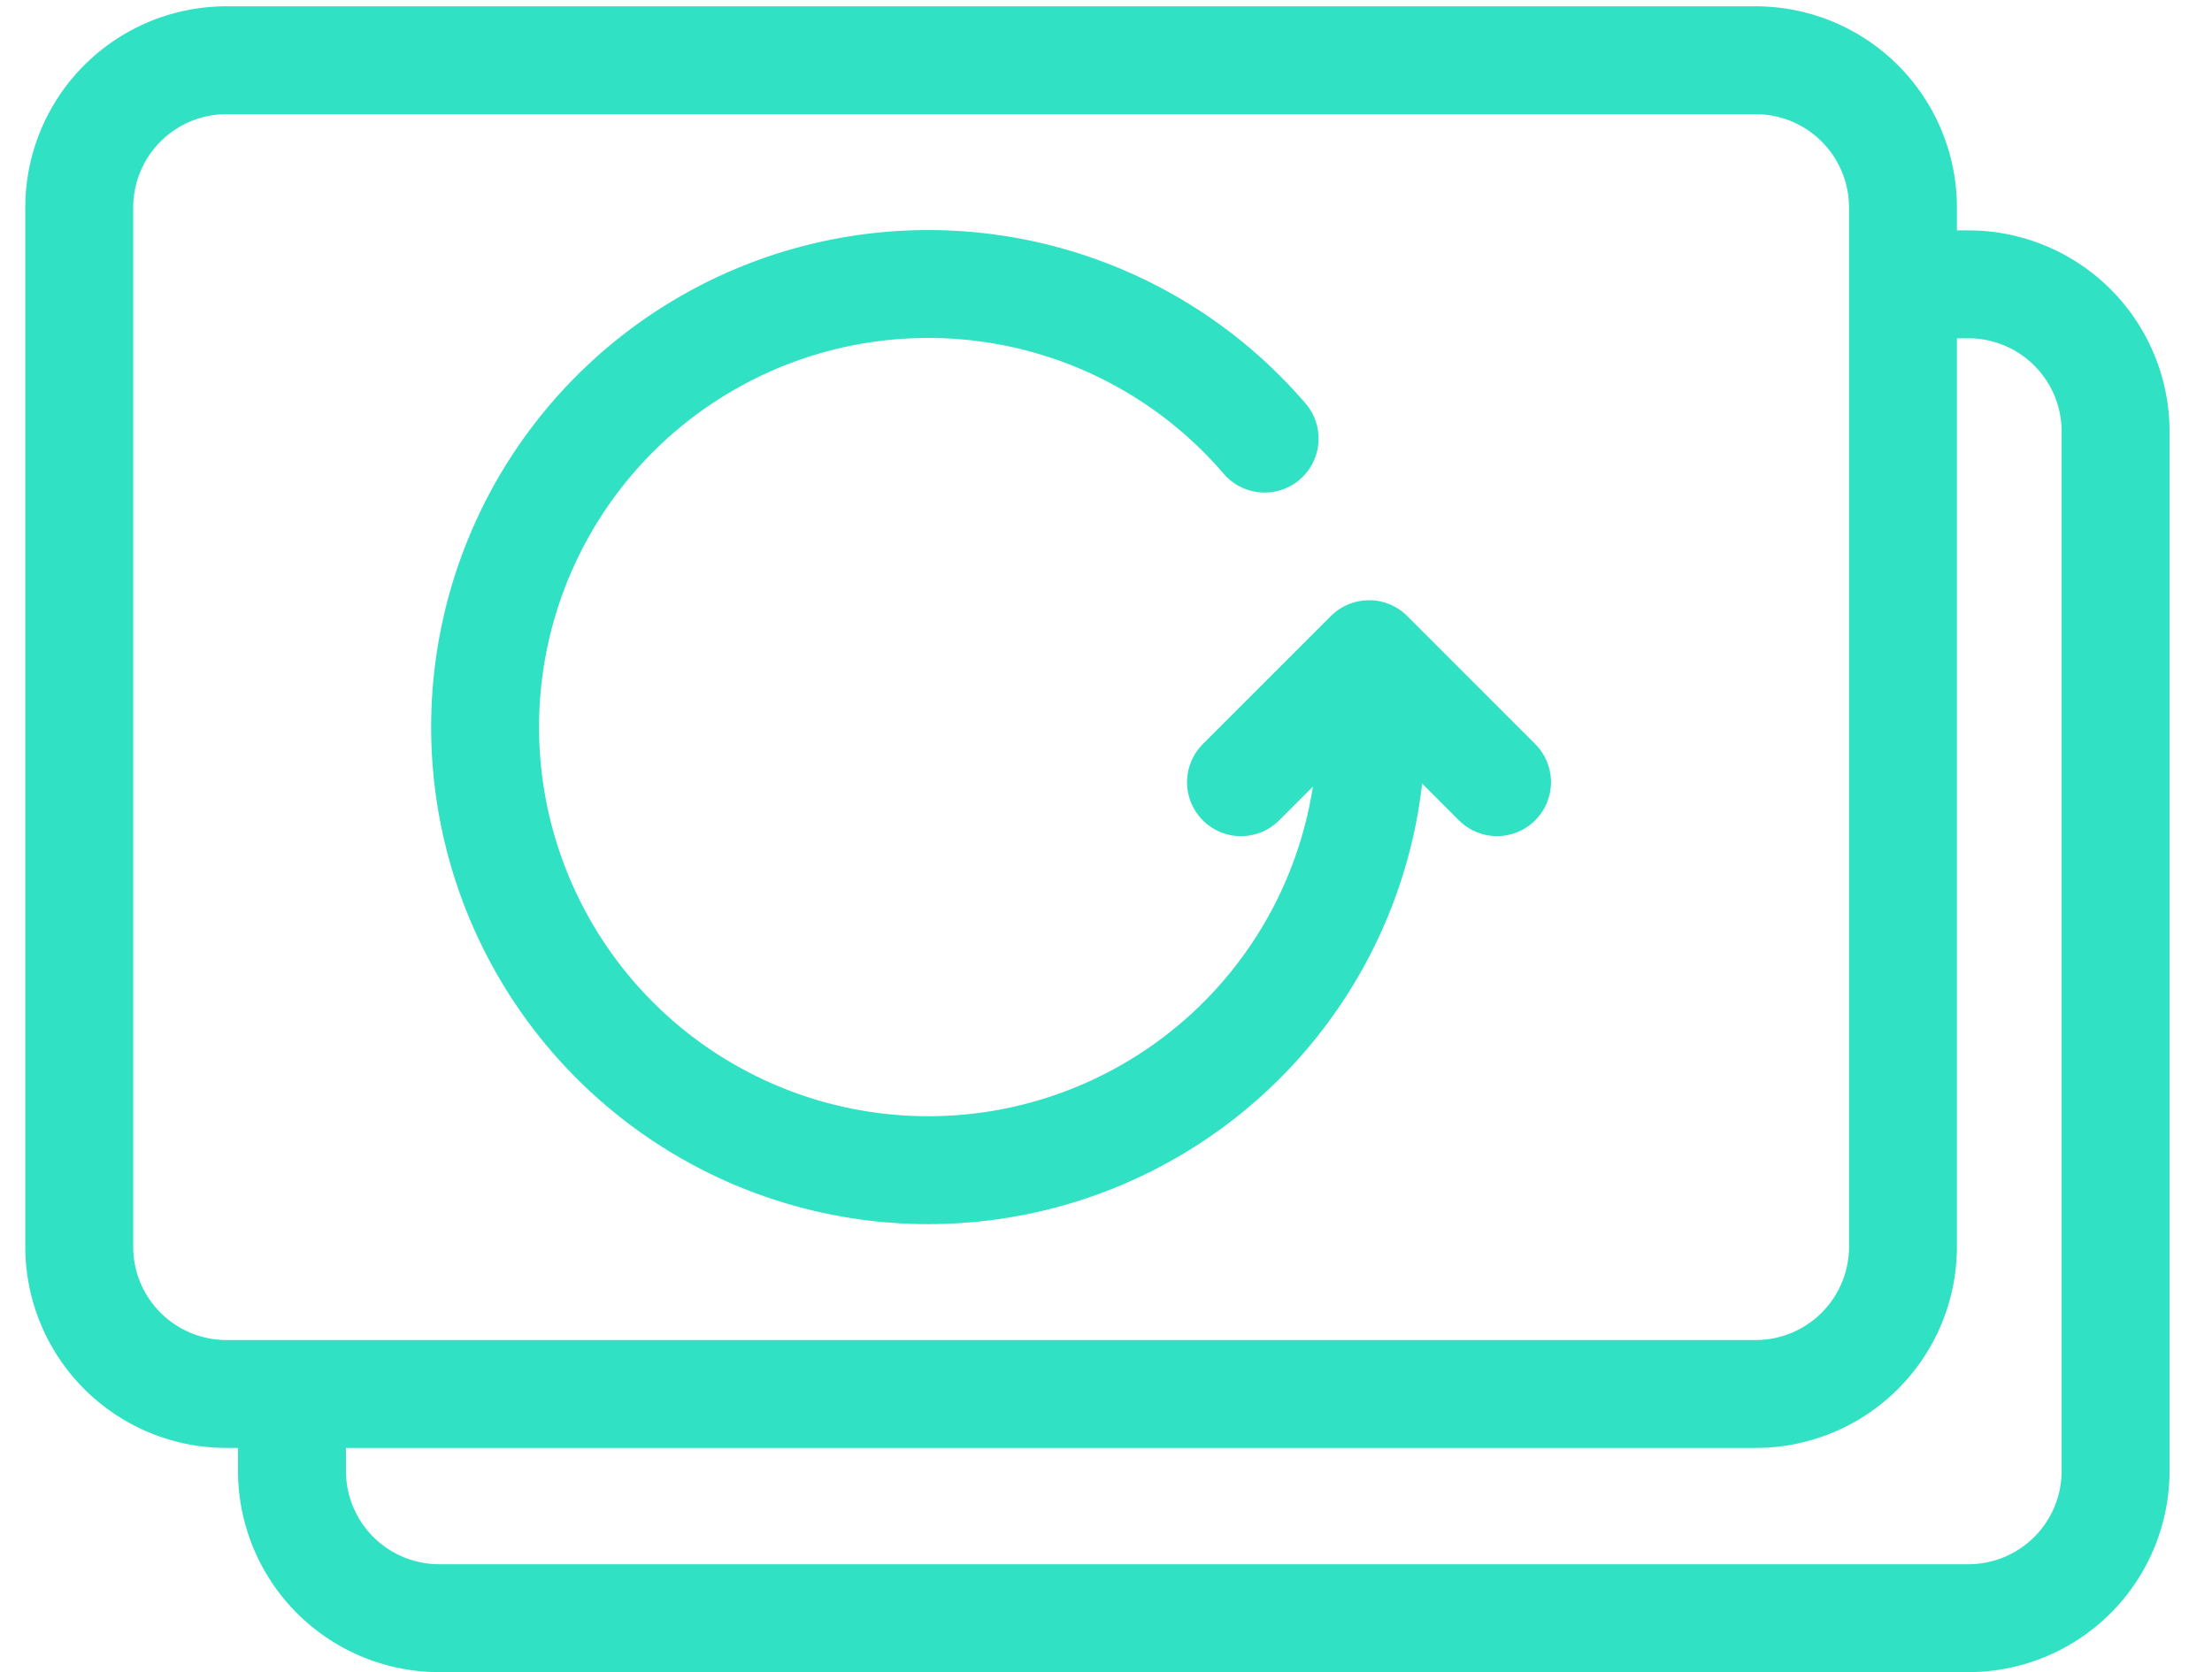
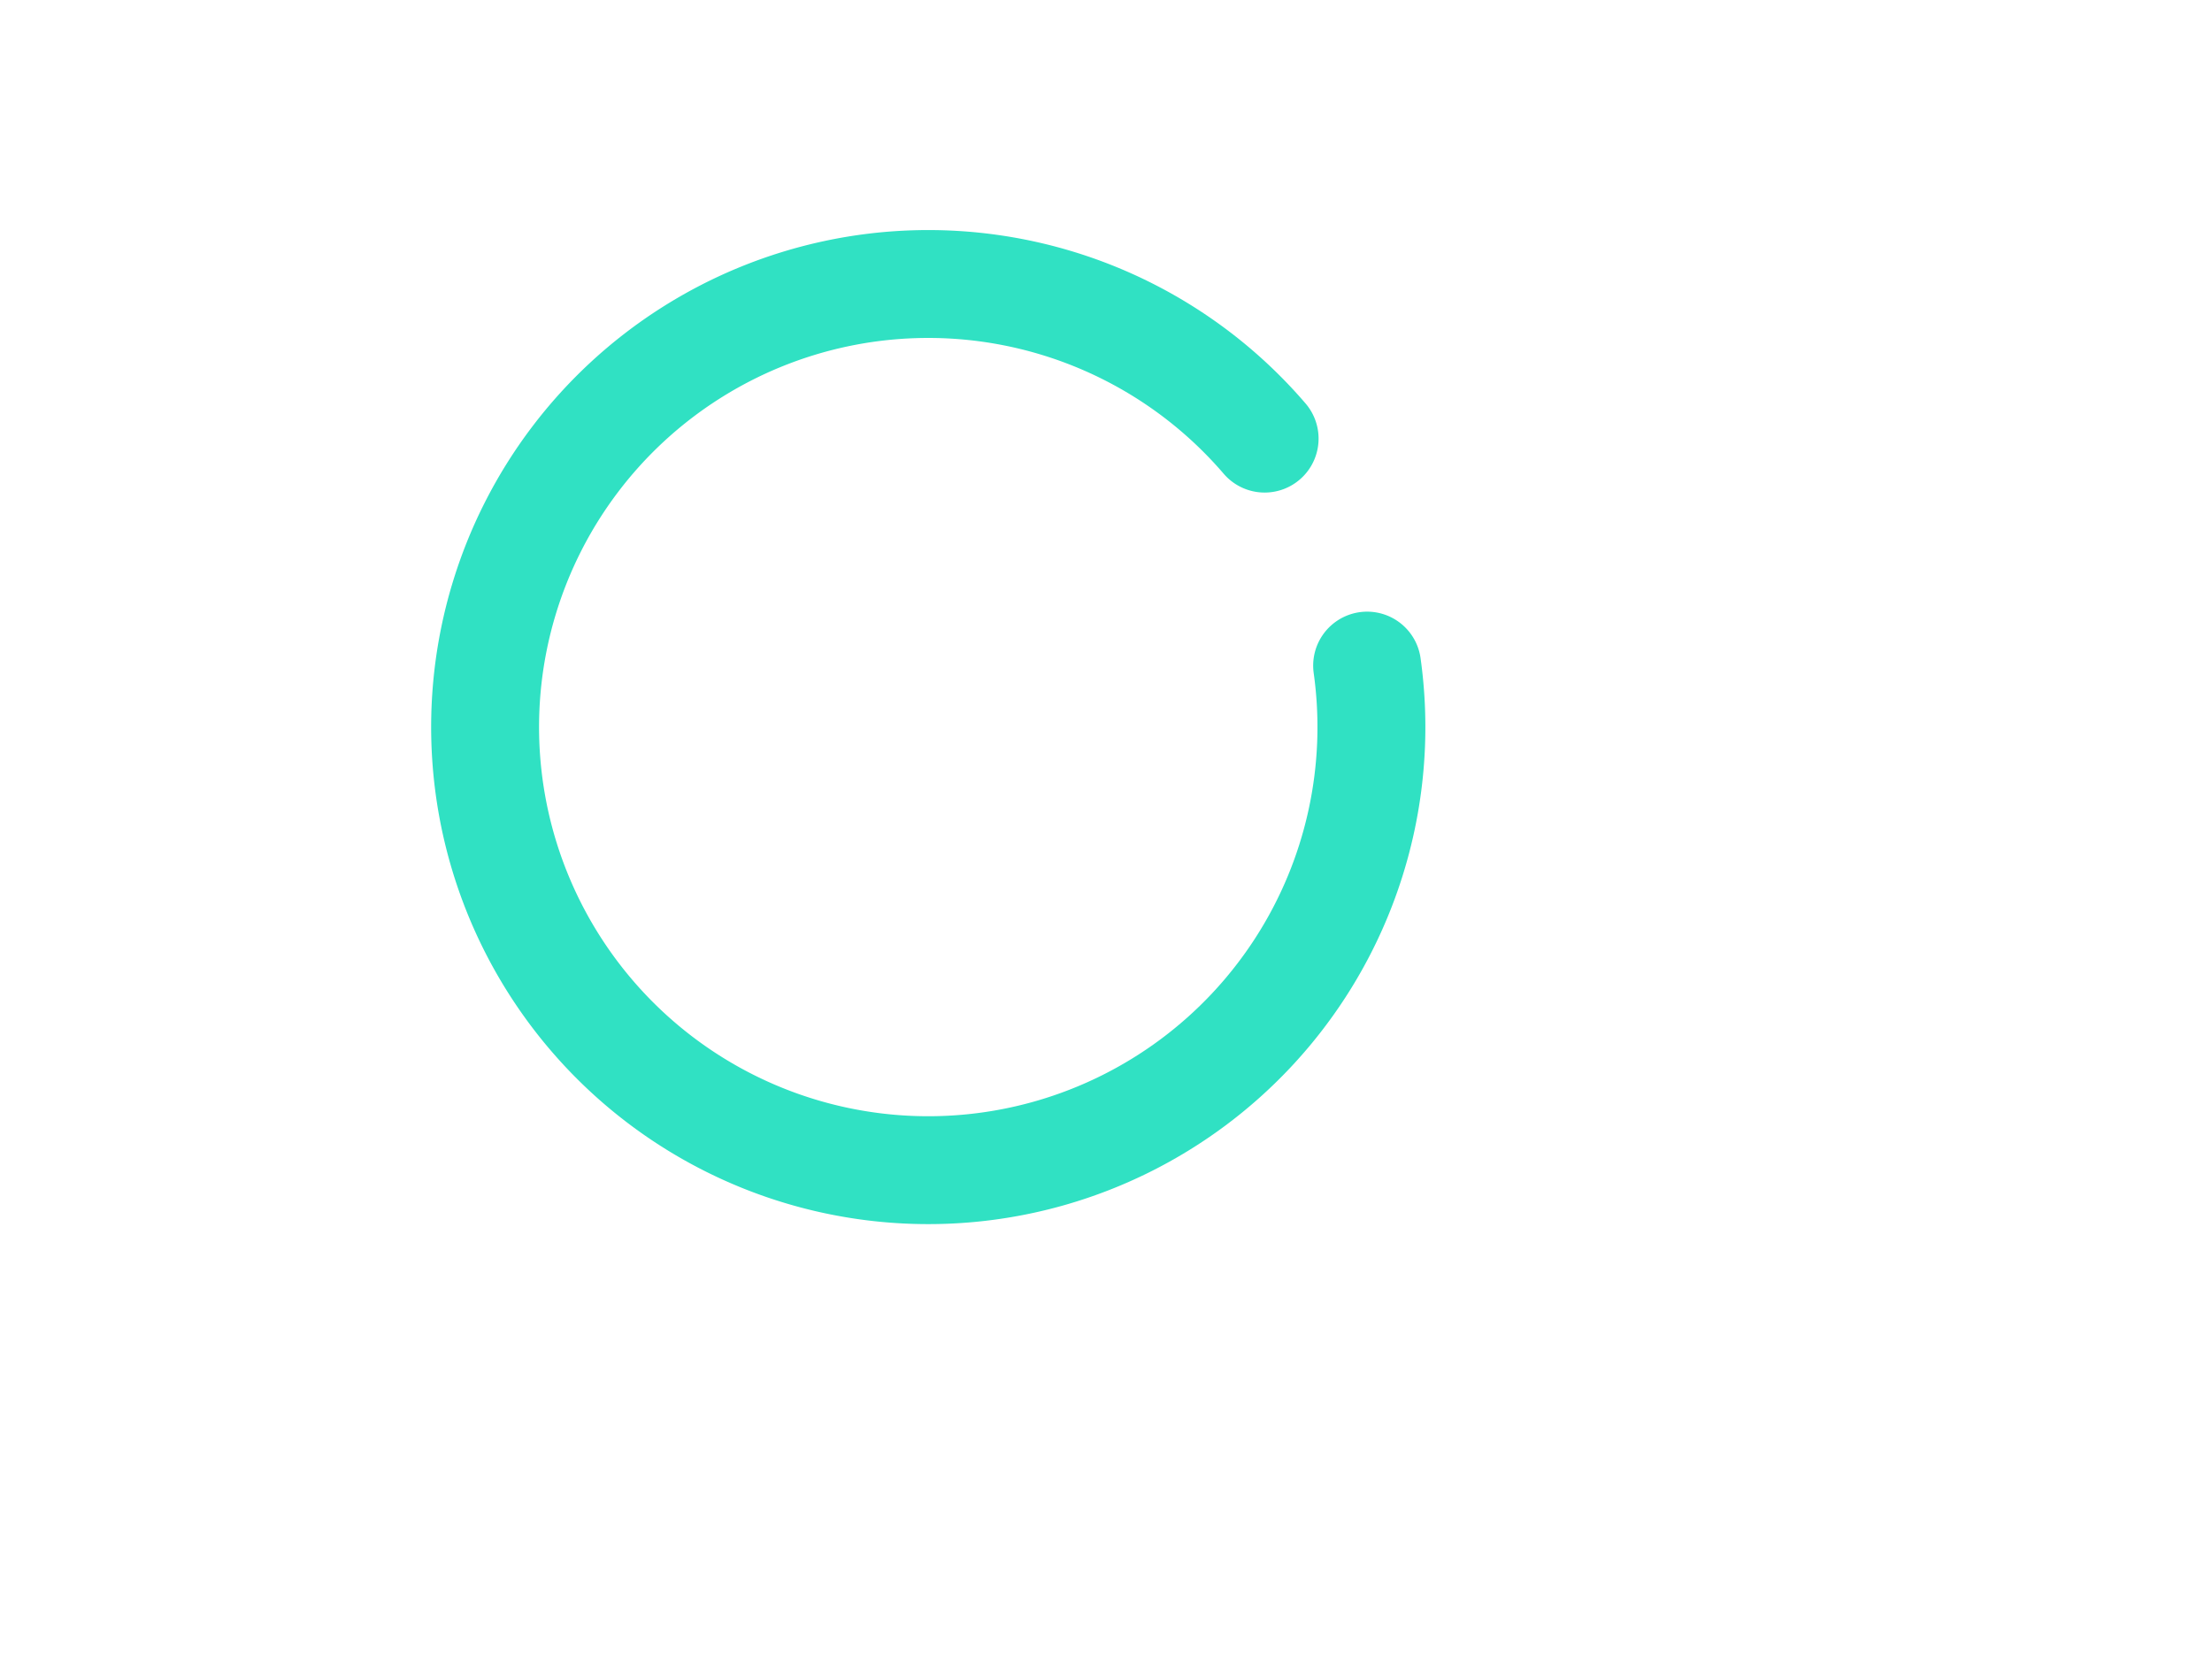
<svg xmlns="http://www.w3.org/2000/svg" width="41" height="31" viewBox="0 0 41 31" fill="none">
-   <path clip-rule="evenodd" d="M4.199 25.842h28.343a2.73 2.73 0 0 0 2.73-2.729V3.847a2.73 2.73 0 0 0-2.73-2.73H4.197a2.729 2.729 0 0 0-2.728 2.73v19.266a2.729 2.729 0 0 0 2.73 2.729z" stroke="#30E1C3" stroke-width="2" stroke-linejoin="round" />
-   <path d="M5.412 25.842v1.426a2.73 2.73 0 0 0 2.729 2.73h28.345a2.729 2.729 0 0 0 2.727-2.73V8.001a2.729 2.729 0 0 0-2.729-2.73h-1.212" stroke="#30E1C3" stroke-width="2" stroke-linejoin="round" />
  <path d="M25.34 12.339a8.214 8.214 0 1 1-1.9-4.208" stroke="#30E1C3" stroke-width="2" stroke-linecap="round" stroke-linejoin="round" />
-   <path d="m23.002 14.501 2.374-2.374 2.372 2.373" stroke="#30E1C3" stroke-width="2" stroke-linecap="round" stroke-linejoin="round" />
</svg>